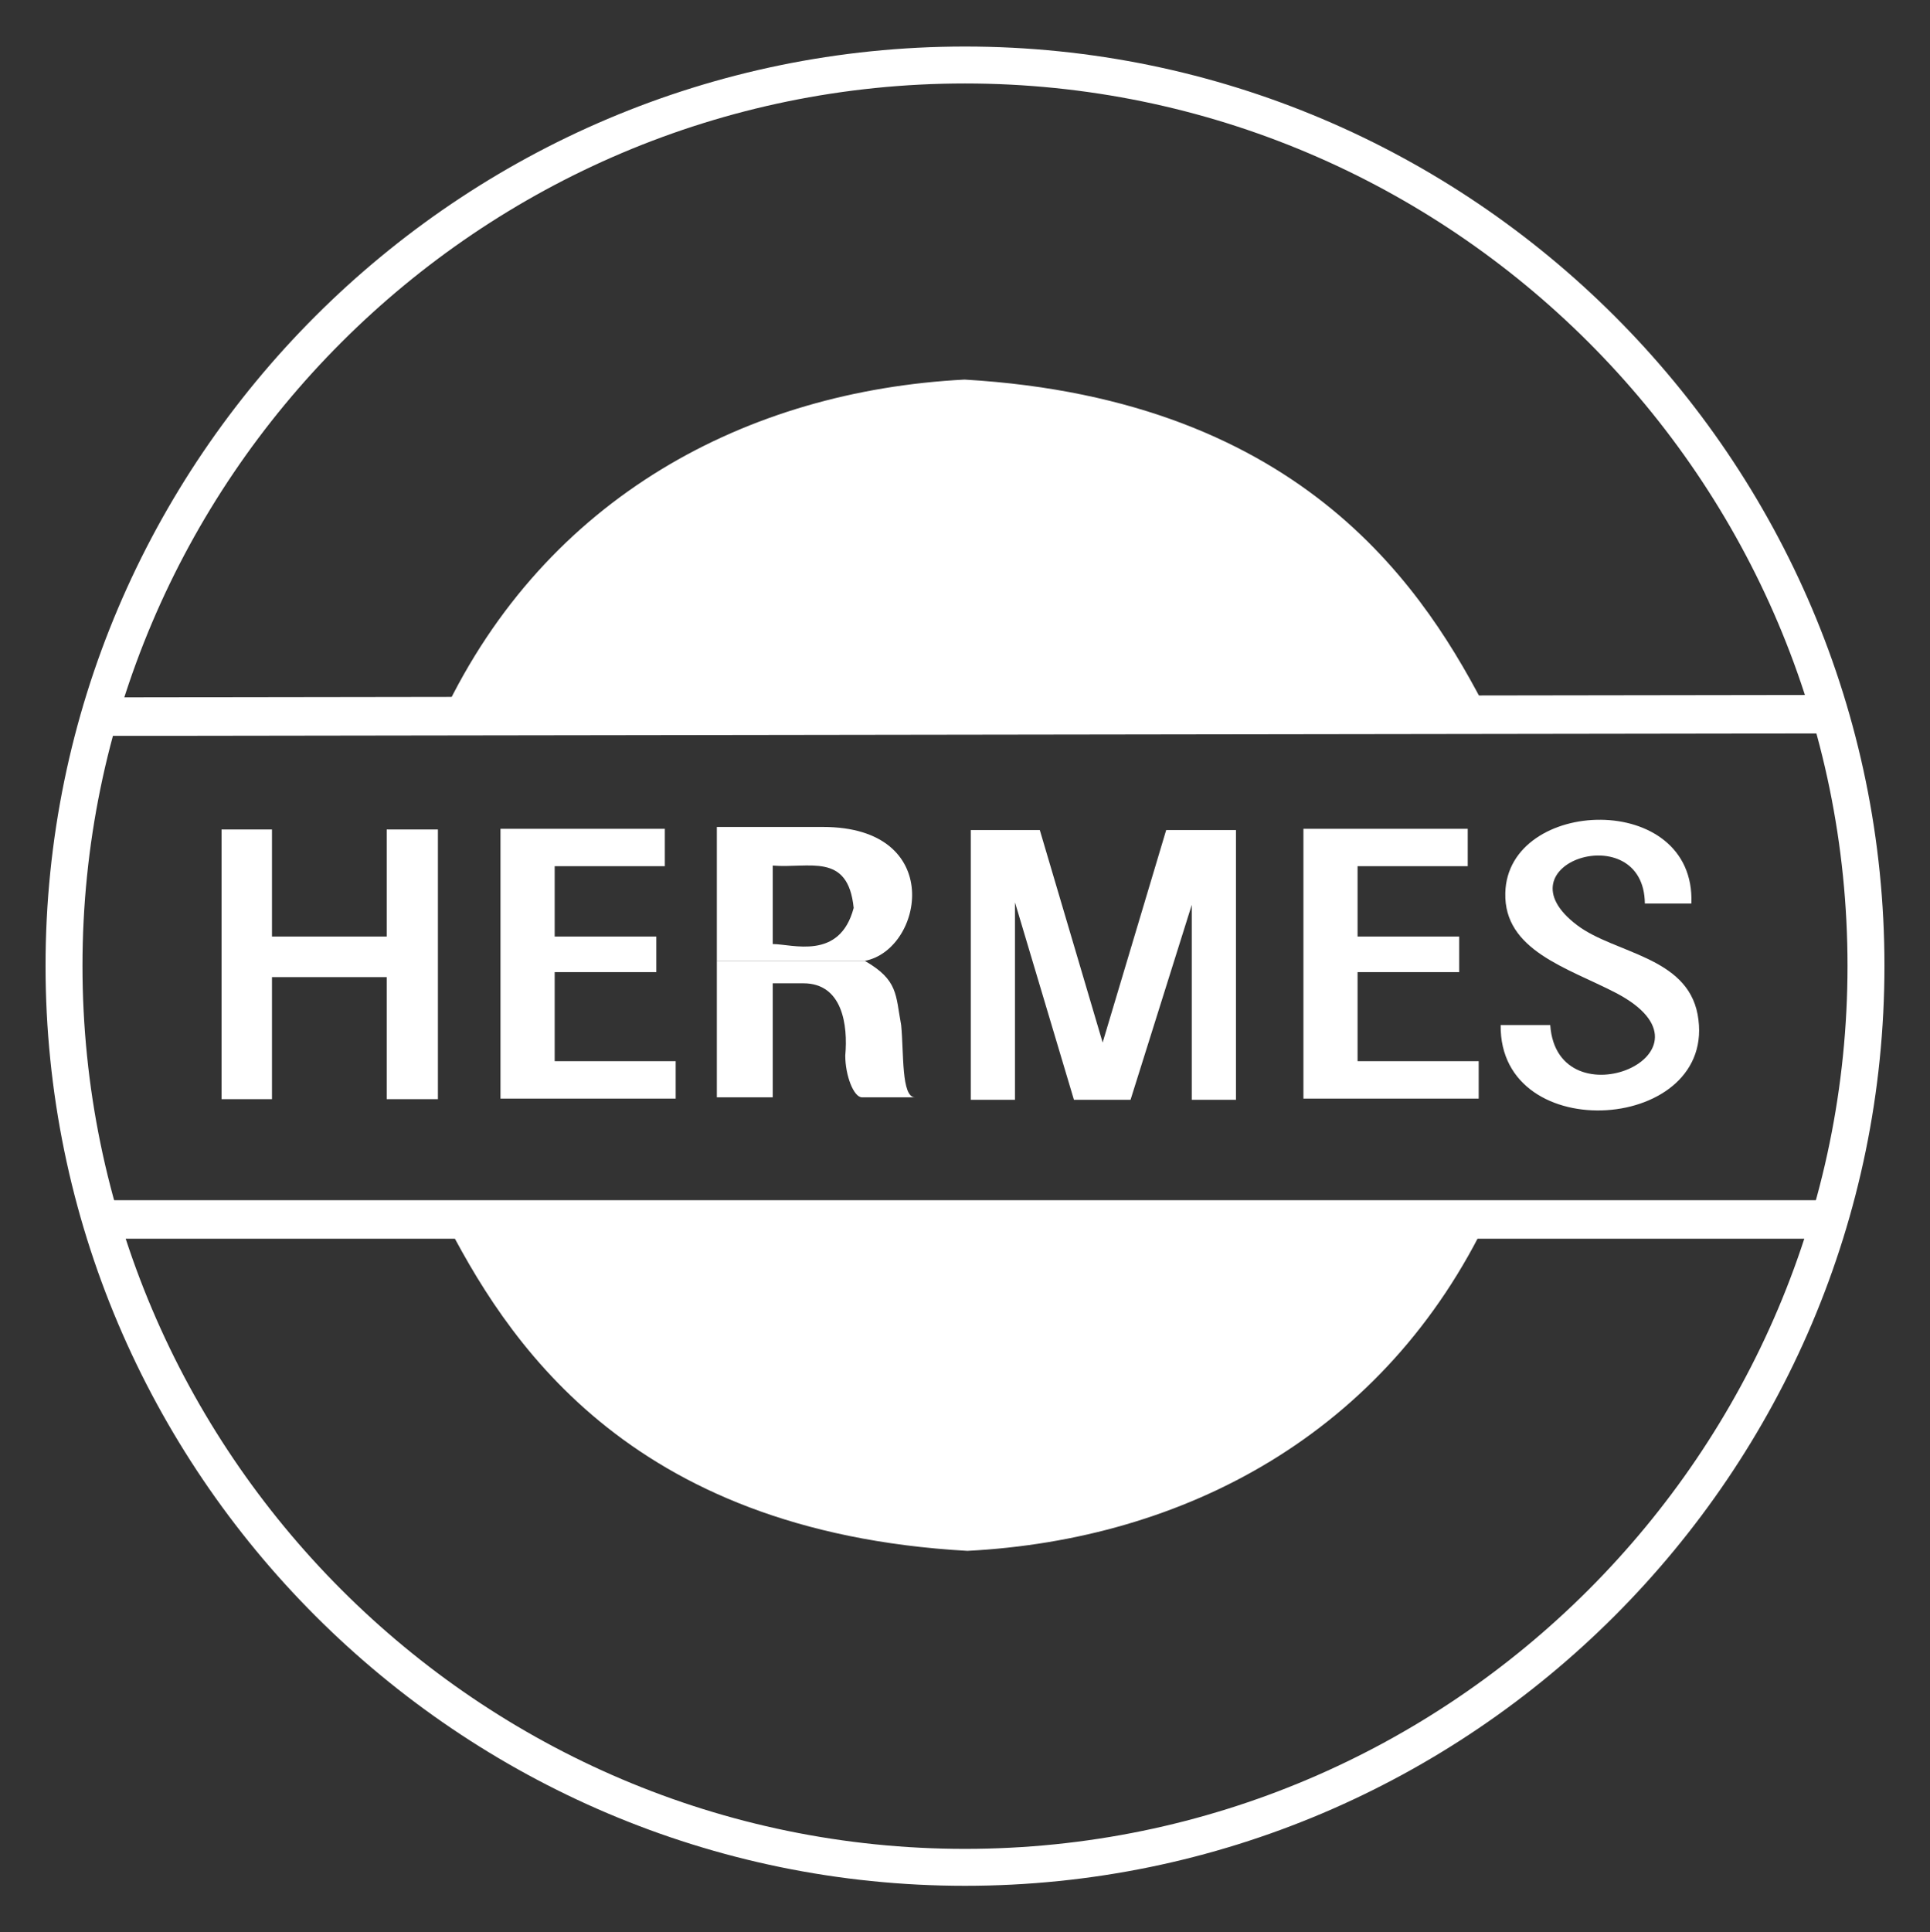
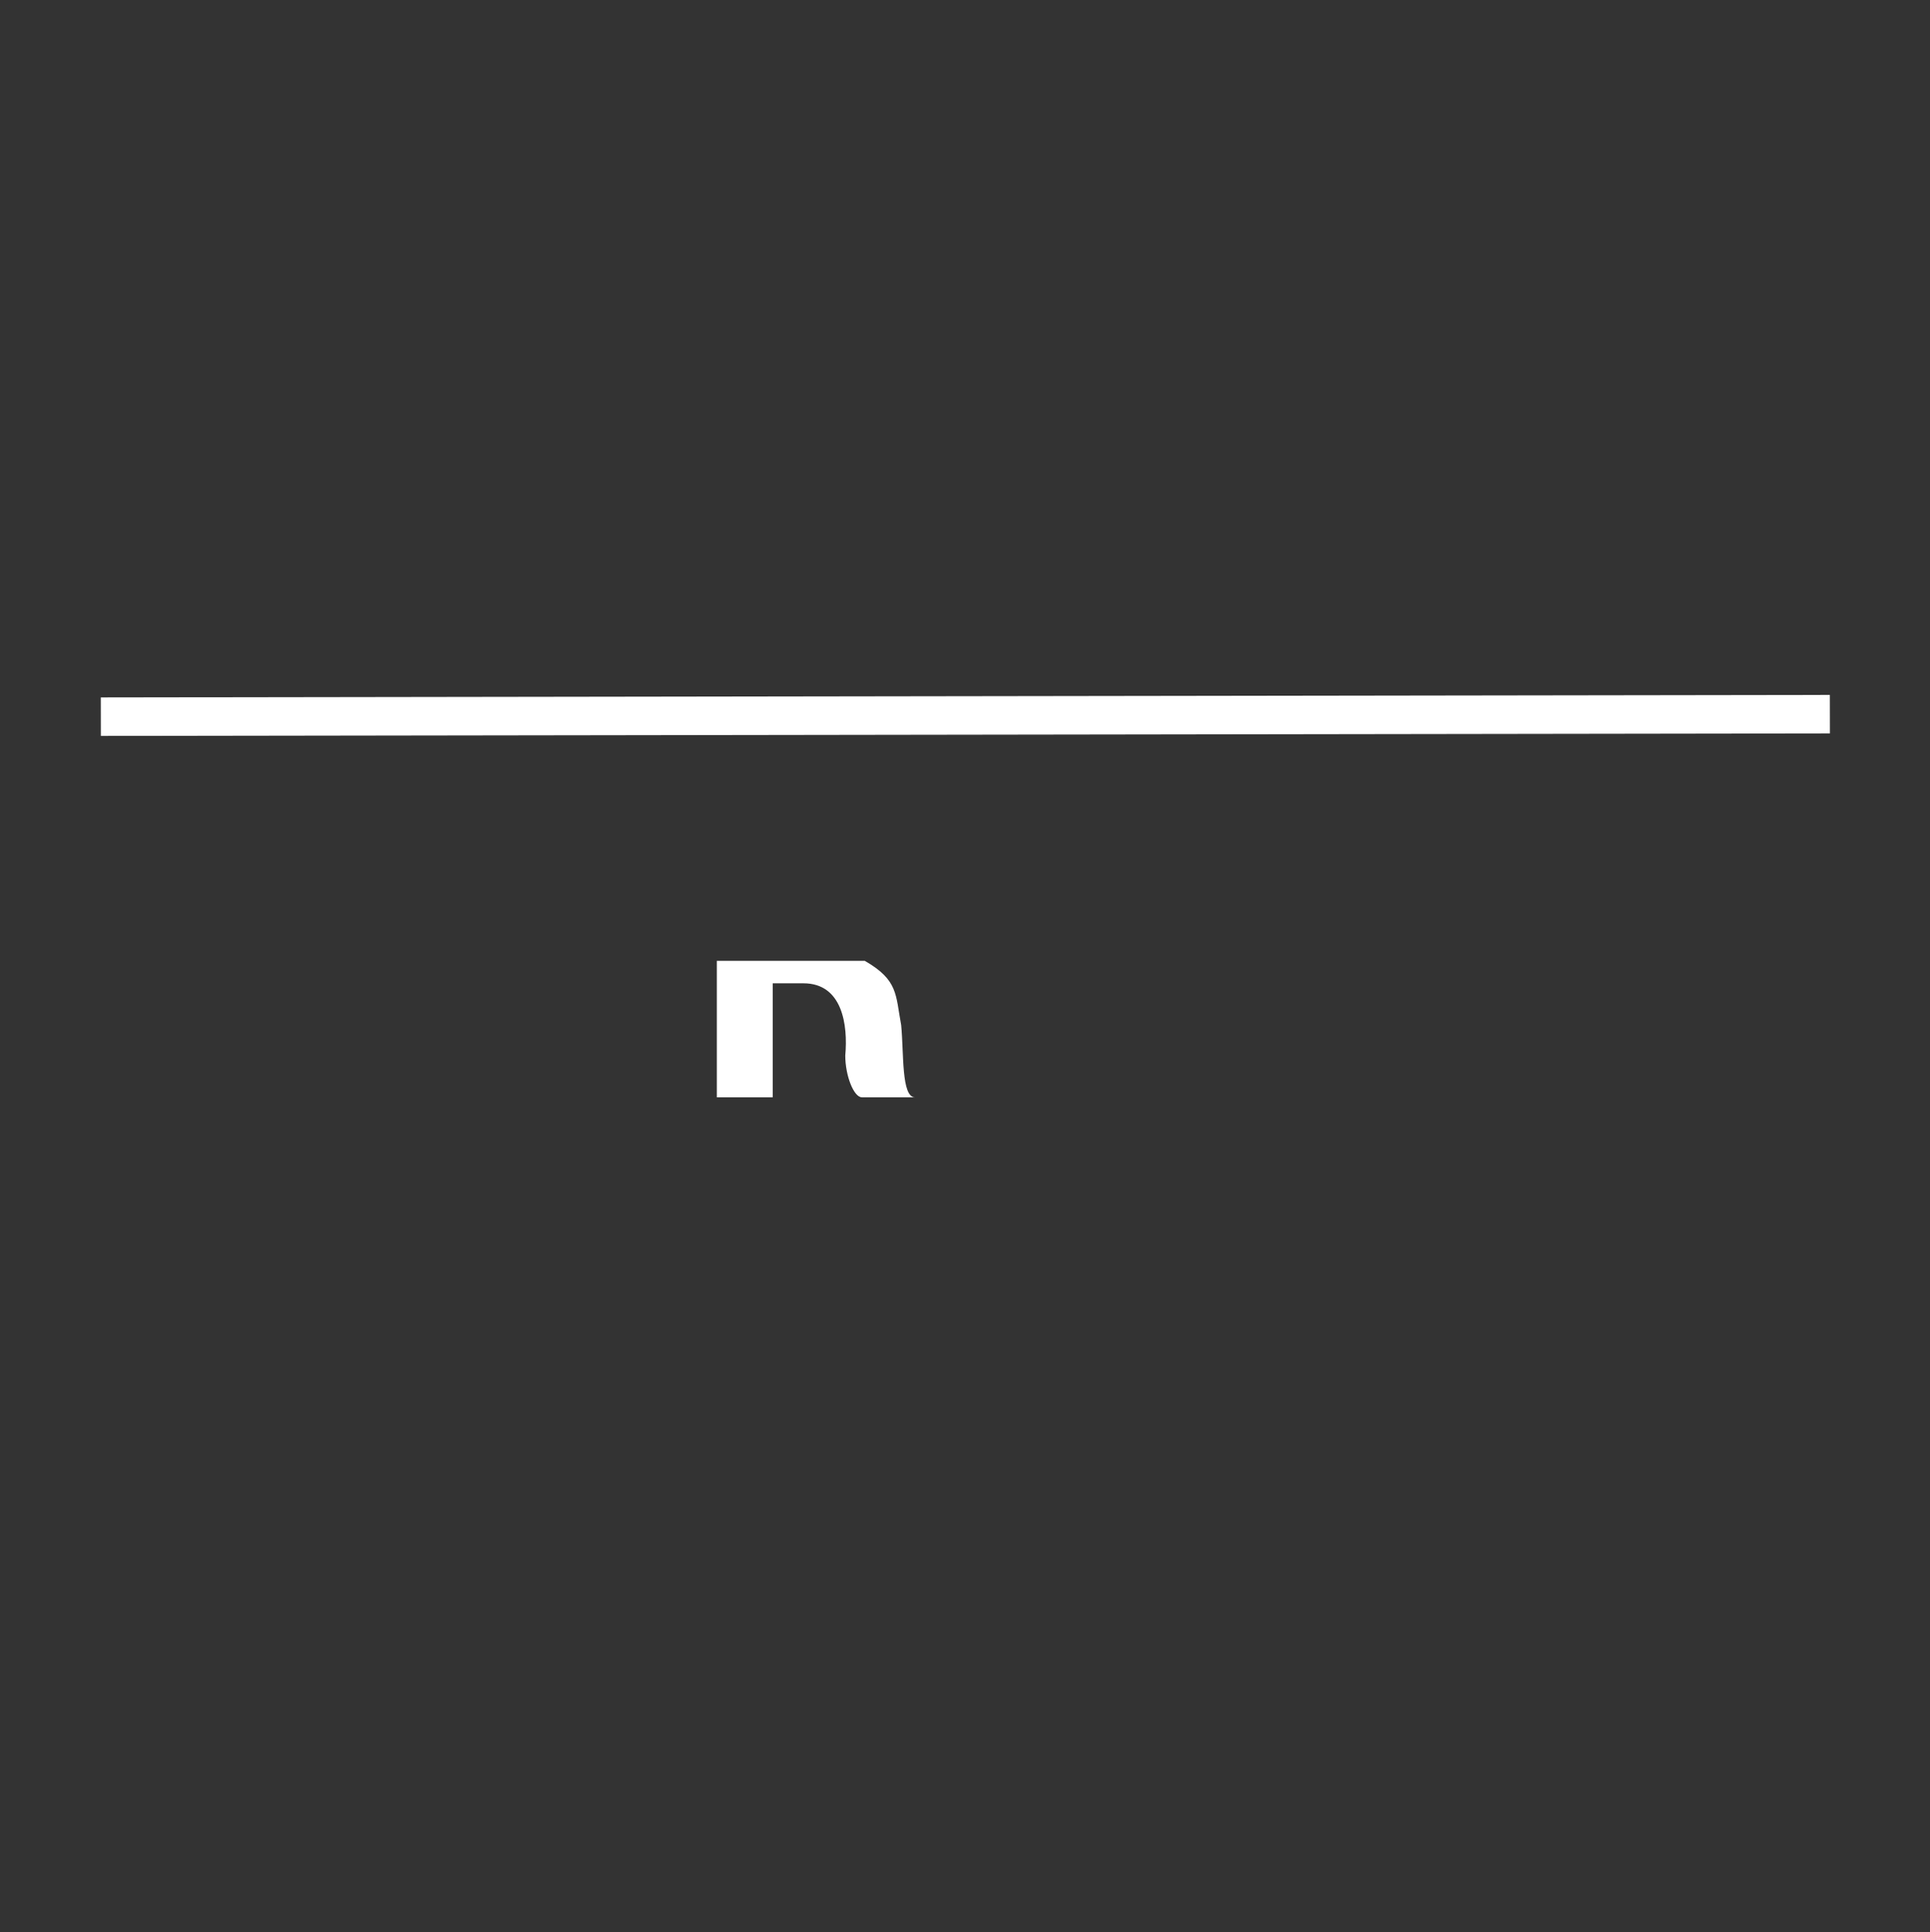
<svg xmlns="http://www.w3.org/2000/svg" xmlns:ns1="http://www.inkscape.org/namespaces/inkscape" xmlns:ns2="http://sodipodi.sourceforge.net/DTD/sodipodi-0.dtd" width="41.61" height="41.65" id="svg18525" version="1.1" ns1:version="0.48.1 " ns2:docname="Neues Dokument 12">
  <rect width="100%" height="100%" fill="#333333" stroke="none" />
  <defs id="defs18527" />
  <ns2:namedview id="base" pagecolor="#ffffff" ns1:pageopacity="0.0" ns1:pageshadow="2" ns1:zoom="11.6282" ns1:cx="20.805" ns1:cy="20.824997" ns1:document-units="px" ns1:current-layer="layer1" showgrid="false" fit-margin-top="0" fit-margin-left="0" fit-margin-right="0" fit-margin-bottom="0" ns1:window-width="1024" ns1:window-height="678" ns1:window-x="-4" ns1:window-y="-4" ns1:window-maximized="1" />
  <g ns1:label="Ebene 1" ns1:groupmode="layer" id="layer1" transform="translate(-259.993,-429.892)">
    <g id="g3054" transform="matrix(1.25,0,0,-1.25,280.798,431.293)">
-       <path ns1:connector-curvature="0" d="m 0,0 c 8.56,0 15.54,-6.972 15.54,-15.534 0,-8.563 -6.98,-15.545 -15.54,-15.545 -8.559,0 -15.54,6.982 -15.54,15.545 C -15.54,-6.972 -8.559,0 0,0 z" style="fill:none;stroke:#fff;stroke-width:0.637;stroke-linecap:butt;stroke-linejoin:miter;stroke-miterlimit:2.613;stroke-opacity:1;stroke-dasharray:none" id="path3056" />
-     </g>
+       </g>
    <g id="g3058" transform="matrix(1.25,0,0,-1.25,269.548,445.285)">
-       <path ns1:connector-curvature="0" d="M 0,0 18.032,0 C 16.974,2.062 14.906,5.425 8.992,5.769 5.242,5.575 1.78,3.749 0,0 M 18.033,-8.659 0,-8.659 c 1.059,-2.073 3.127,-5.436 9.041,-5.769 3.75,0.193 7.213,2.02 8.992,5.769" style="fill:#fff;fill-opacity:1;fill-rule:evenodd;stroke:none" id="path3060" />
-     </g>
+       </g>
    <g id="g3062" transform="matrix(1.25,0,0,-1.25,299.477,456.177)">
-       <path ns1:connector-curvature="0" d="M 0,0 -29.848,0" style="fill:none;stroke:#fff;stroke-width:0.664;stroke-linecap:butt;stroke-linejoin:miter;stroke-miterlimit:2.613;stroke-opacity:1;stroke-dasharray:none" id="path3064" />
      <g id="g3066" transform="translate(-29.848,8.67)">
        <path ns1:connector-curvature="0" d="M 0,0 29.822,0.043" style="fill:none;stroke:#fff;stroke-width:0.664;stroke-linecap:butt;stroke-linejoin:miter;stroke-miterlimit:2.613;stroke-opacity:1;stroke-dasharray:none" id="path3068" />
      </g>
    </g>
    <g id="g3070" transform="matrix(1.25,0,0,-1.25,280.923,447.783)">
-       <path ns1:connector-curvature="0" d="M 0,0 1.19,0 2.274,-3.664 3.37,0 l 1.204,0 0,-4.652 -0.763,0 0,3.362 -1.056,-3.362 -0.976,0 -1.017,3.405 0,-3.405 L 0,-4.652 0,0 z m 5.737,0.021 2.834,0 0,-0.644 -1.9,0 0,-1.214 1.753,0 0,-0.613 -1.753,0 0,-1.536 2.089,0 0,-0.645 -3.023,0 0,4.652 z m -13.849,0 2.835,0 0,-0.644 -1.9,0 0,-1.214 1.753,0 0,-0.613 -1.753,0 0,-1.536 2.087,0 0,-0.645 -3.022,0 0,4.652 z m -4.811,-0.011 0.87,0 0,-1.847 1.979,0 0,1.847 0.883,0 0,-4.651 -0.883,0 0,2.105 -1.979,0 0,-2.105 -0.87,0 0,4.651 z m 24.549,-1.278 c -0.014,1.515 -2.581,0.687 -1.164,-0.376 0.643,-0.484 1.887,-0.537 2.074,-1.536 0.374,-2.031 -3.424,-2.31 -3.397,-0.183 l 0.855,0 c 0.121,-1.73 3.116,-0.473 1.124,0.559 -0.83,0.429 -1.925,0.73 -1.899,1.719 0.04,1.654 3.289,1.772 3.209,-0.183" style="fill:#fff;fill-opacity:1;fill-rule:evenodd;stroke:none" id="path3072" />
-     </g>
+       </g>
    <g id="g3074" transform="matrix(1.25,0,0,-1.25,278.638,450.603)">
-       <path ns1:connector-curvature="0" d="m 0,0 c 1.011,0.193 1.397,2.309 -0.722,2.309 l -1.83,0 0,-2.309 0.964,0 0,1.643 C -0.963,1.59 -0.289,1.88 -0.192,0.913 -0.433,0 -1.251,0.29 -1.588,0.29 l 0,-0.29" style="fill:#fff;fill-opacity:1;fill-rule:evenodd;stroke:none" id="path3076" />
-     </g>
+       </g>
    <g id="g3078" transform="matrix(1.25,0,0,-1.25,278.638,450.603)">
      <path ns1:connector-curvature="0" d="m 0,0 c 0.578,-0.333 0.529,-0.581 0.627,-1.107 0.048,-0.483 0,-1.246 0.239,-1.246 l -0.914,0 c -0.144,0 -0.289,0.376 -0.289,0.72 0.048,0.526 -0.048,1.246 -0.722,1.246 l -0.529,0 0,-1.966 -0.964,0 0,2.353" style="fill:#fff;fill-opacity:1;fill-rule:evenodd;stroke:none" id="path3080" />
    </g>
  </g>
</svg>